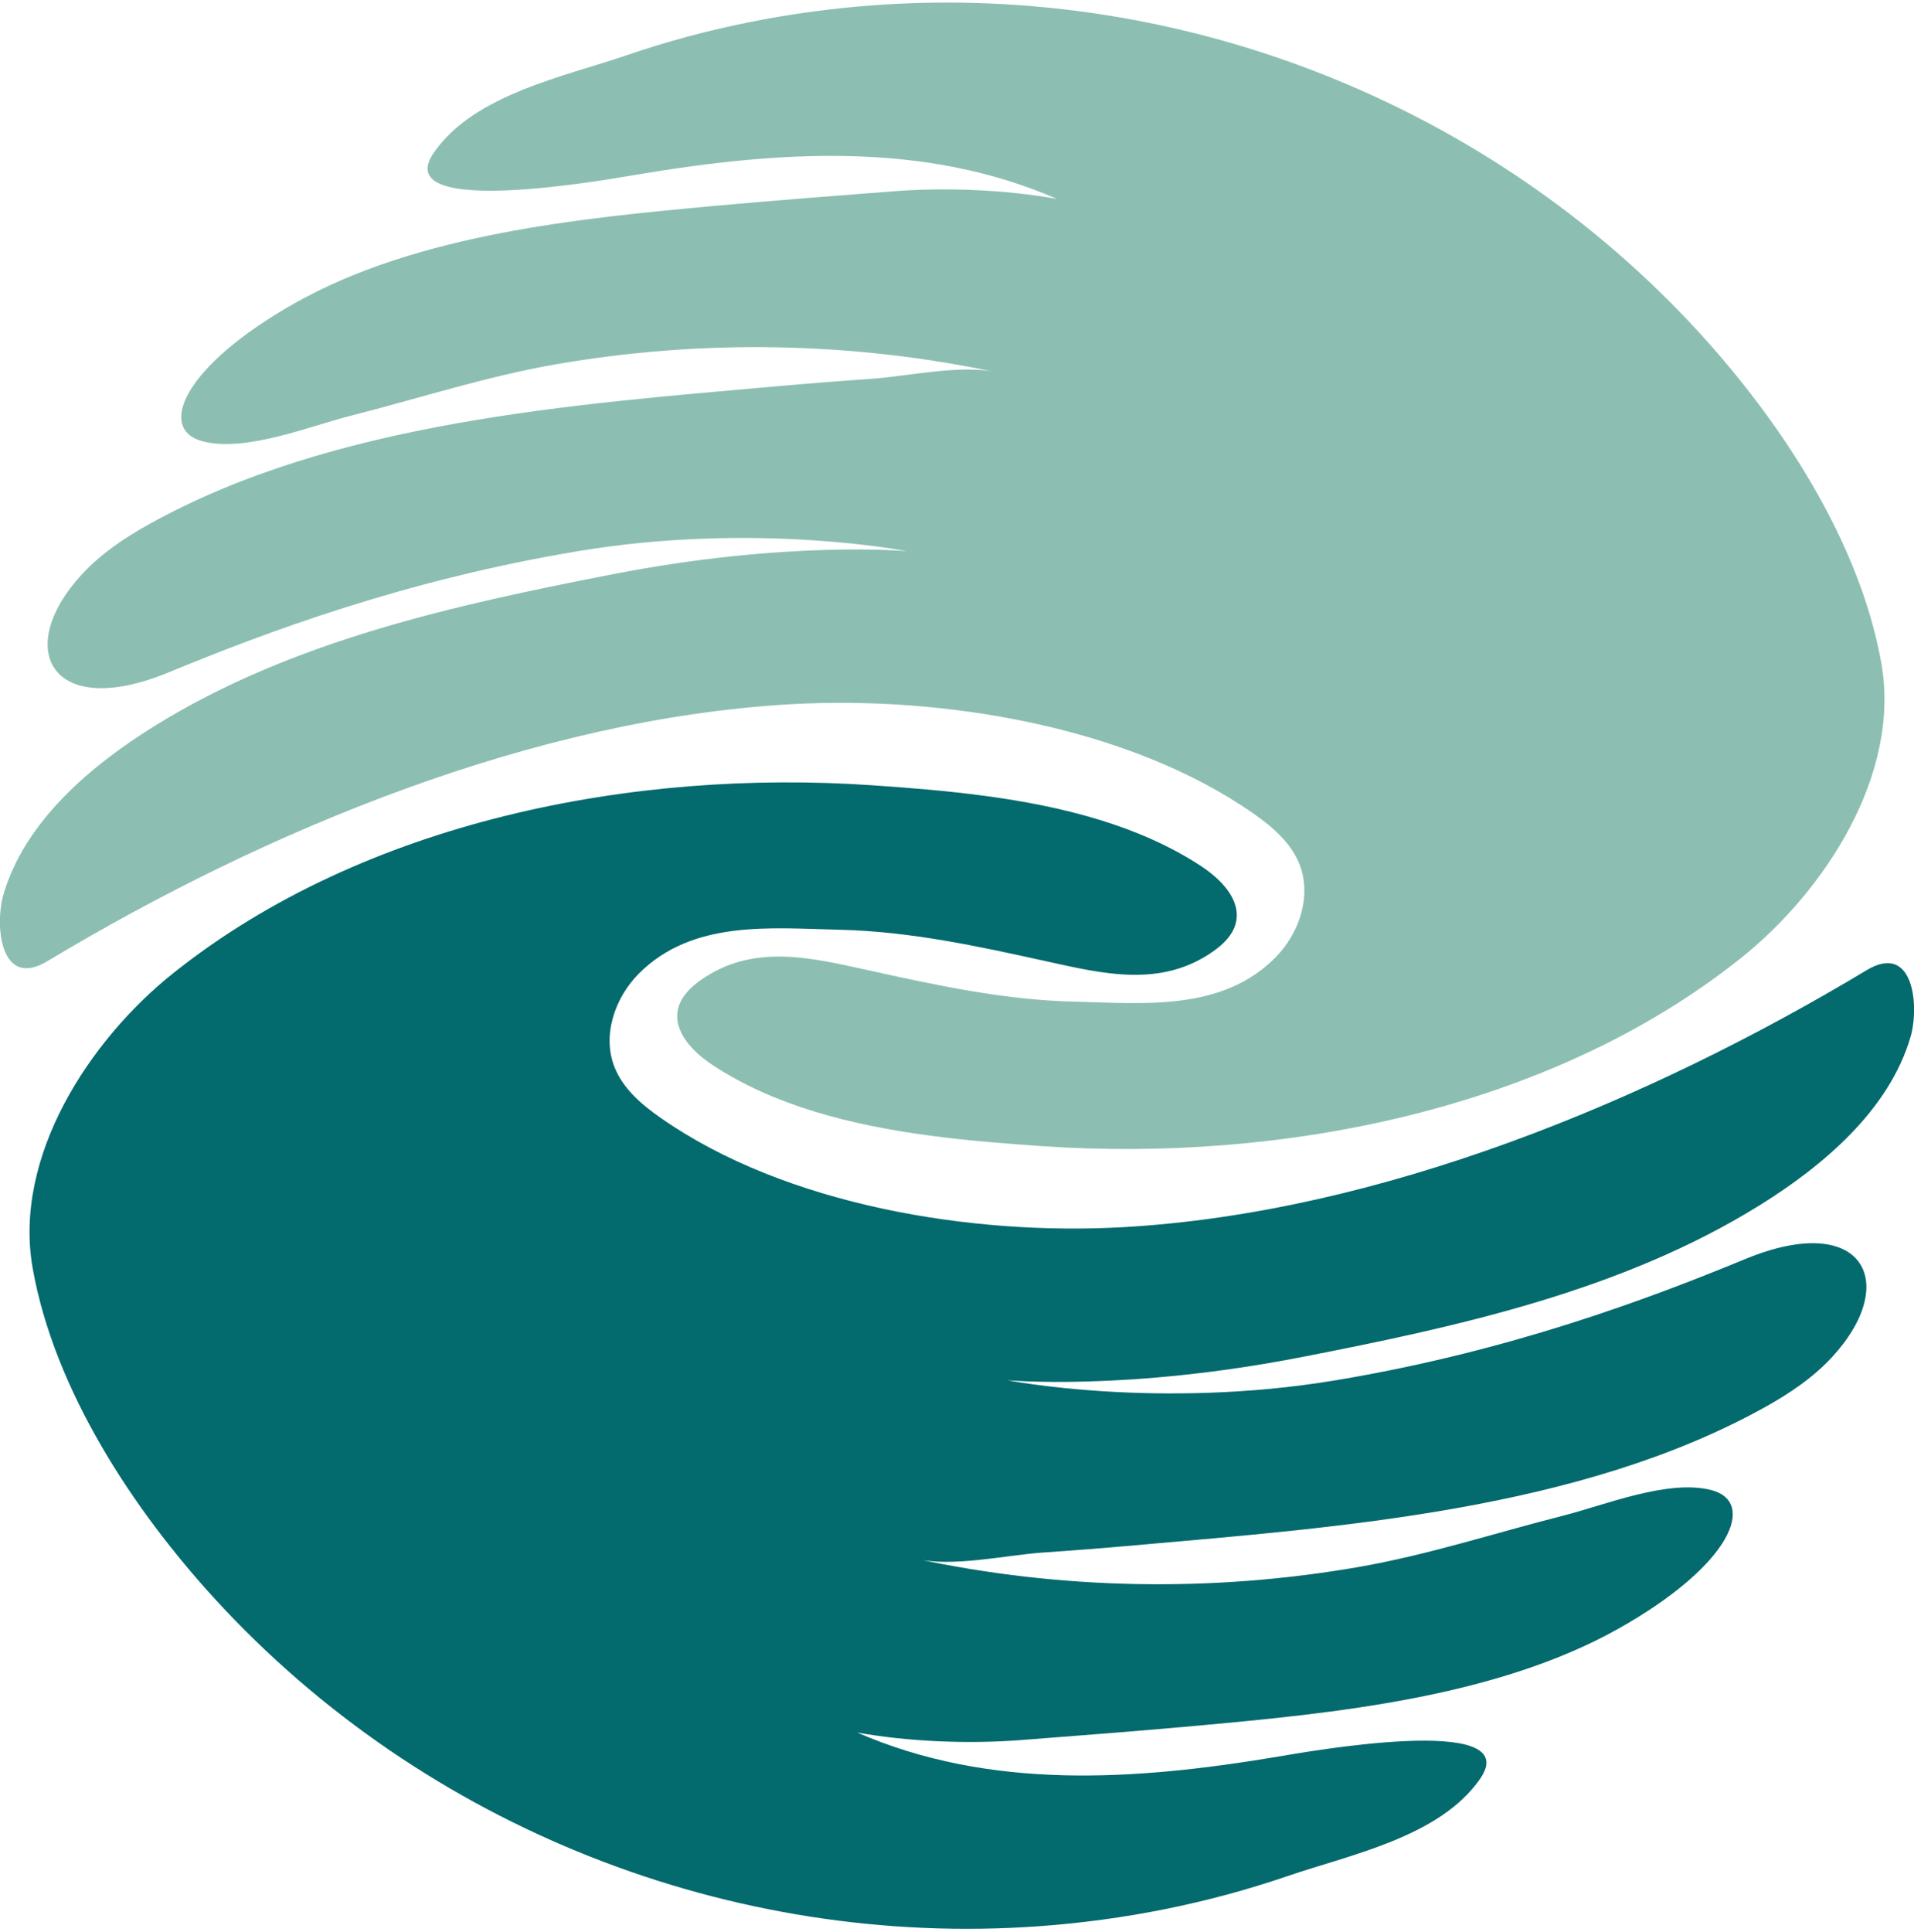
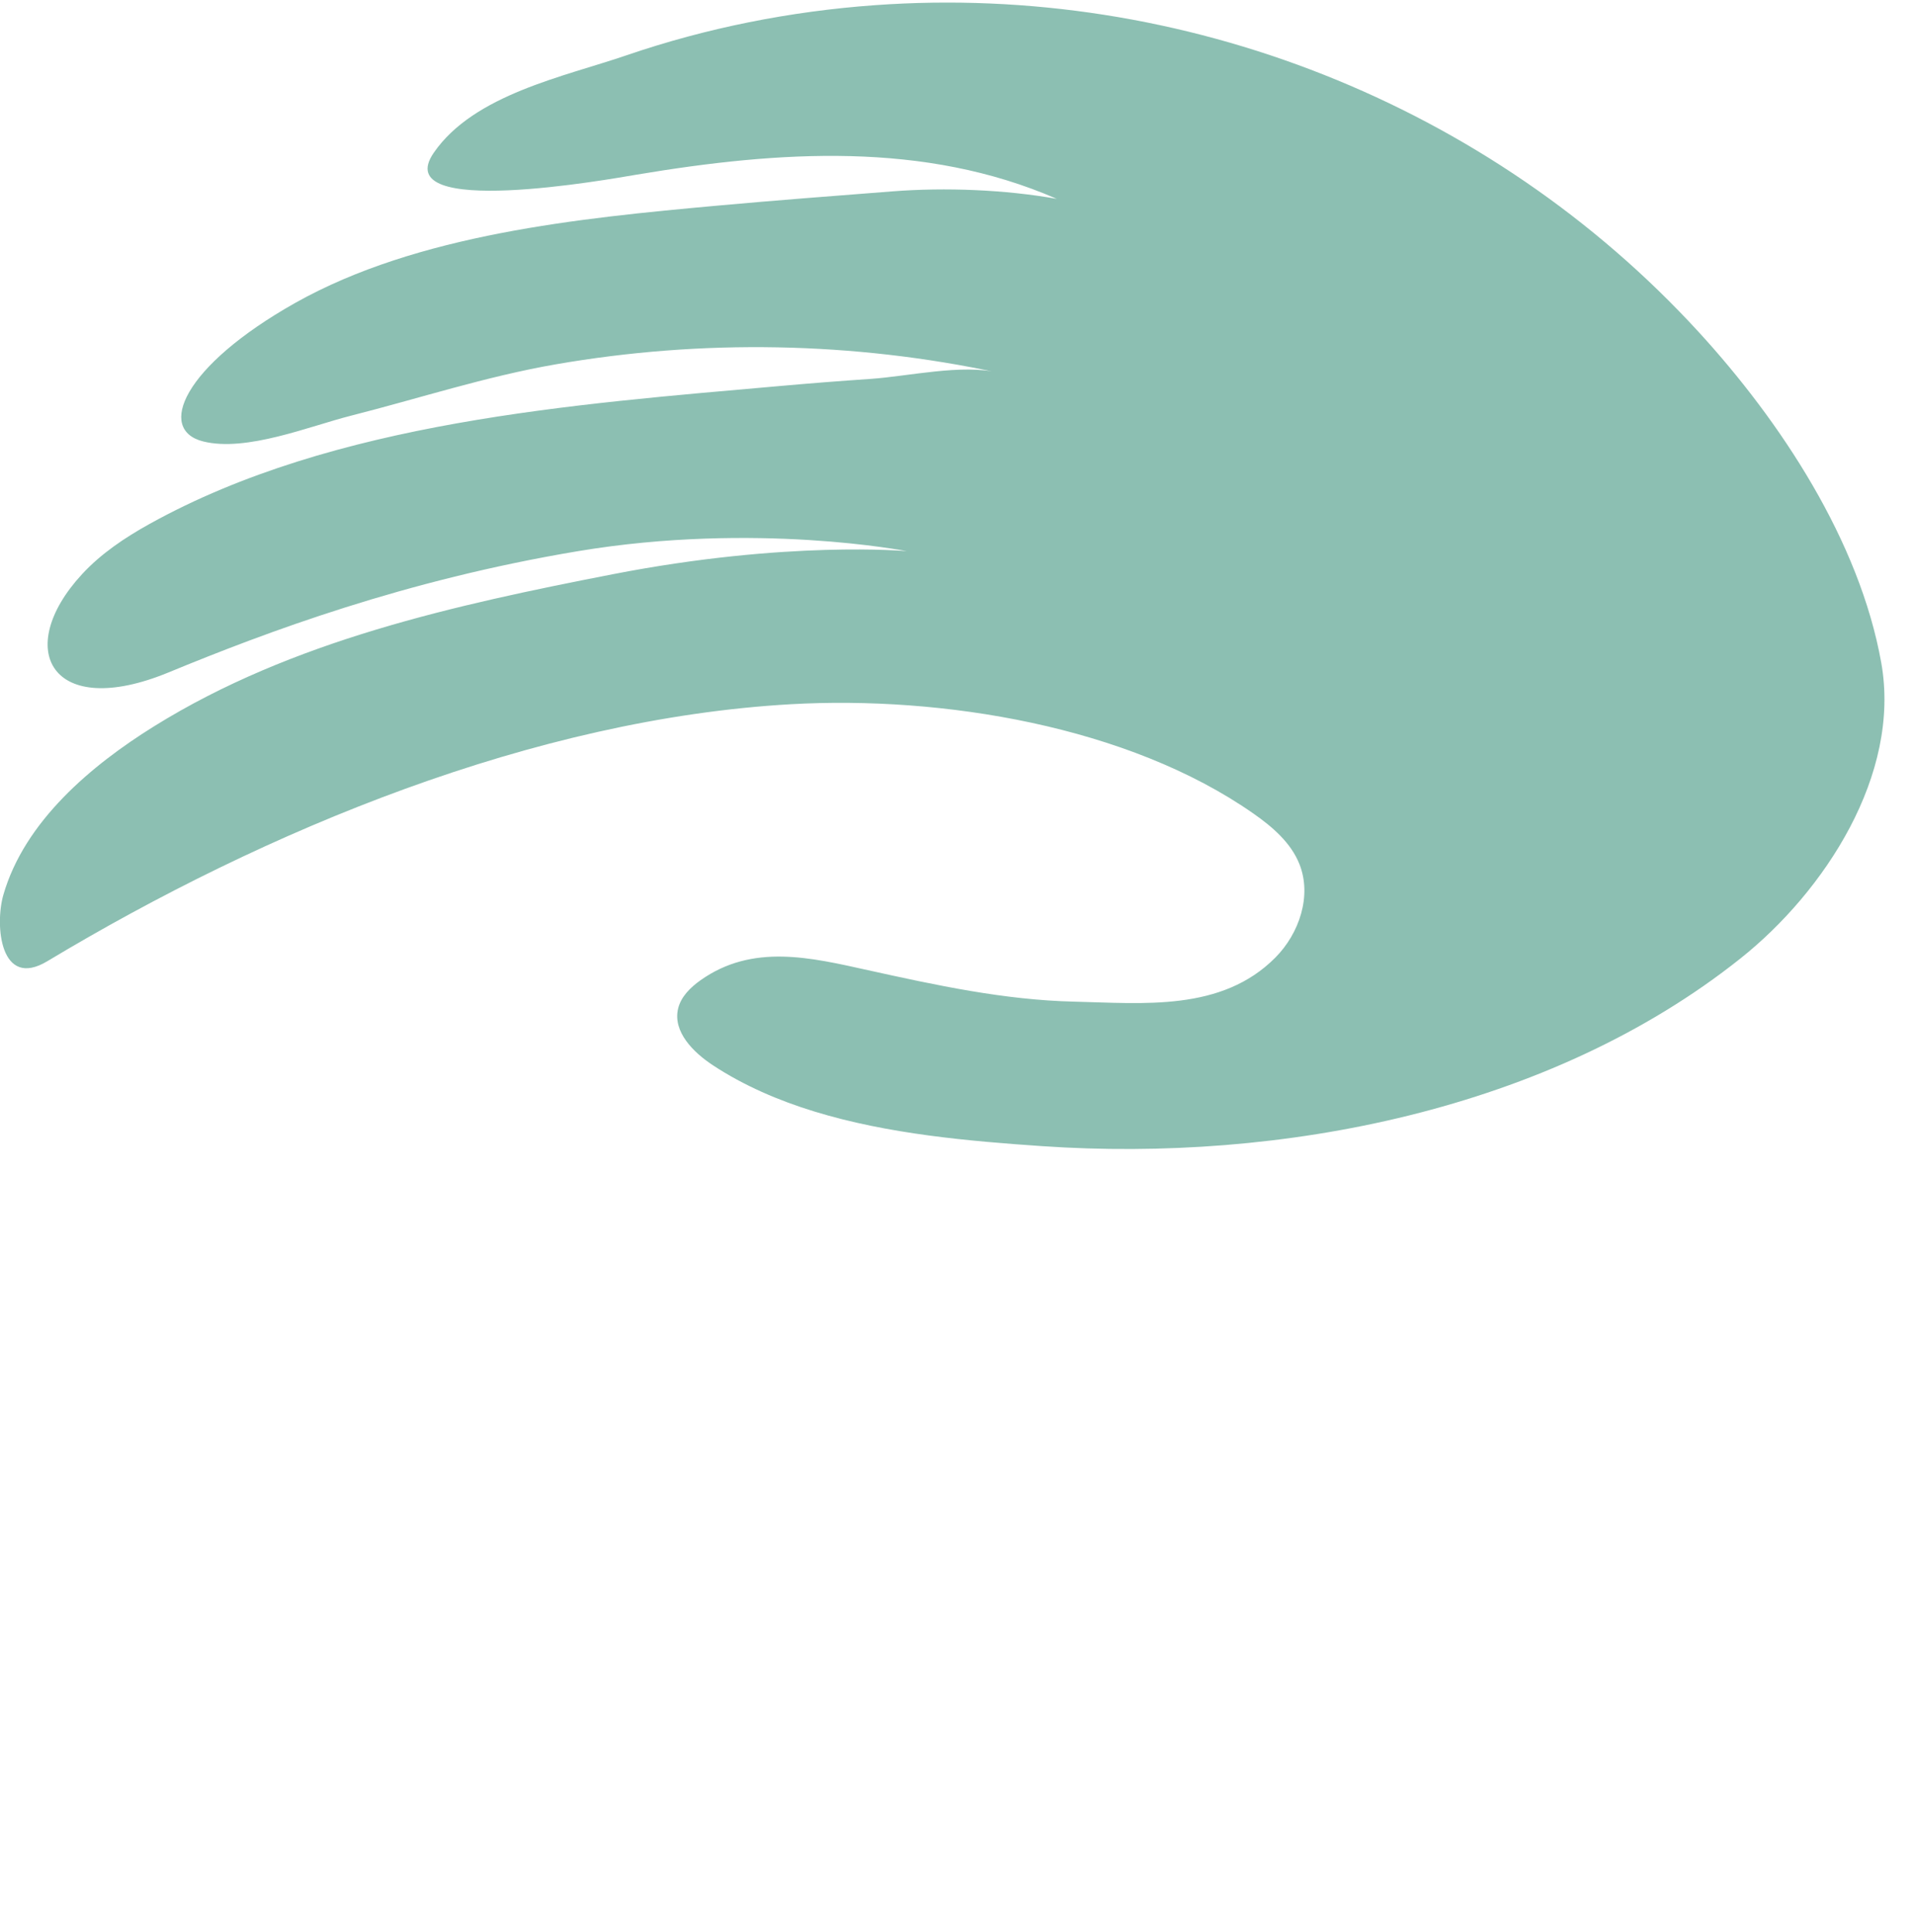
<svg xmlns="http://www.w3.org/2000/svg" width="323" height="326" viewBox="0 0 323 326" fill="none">
  <g clip-path="url(#clip0_60_317)">
    <path d="M137.45 187.542C149.884 191.356 163.557 192.538 175.882 193.382C216.047 196.126 261.456 187.396 293.726 161.703C307.883 150.433 320.843 130.705 317.475 111.825C313.804 91.265 300.493 71.098 286.649 56.002C251.371 17.536 199.59 -2.873 147.639 0.874C133.394 1.901 119.253 4.696 105.735 9.328C95.233 12.929 80.032 15.903 73.214 25.752C65.416 37.026 103.102 30.192 107.399 29.474C131.525 25.435 155.955 23.806 178.34 33.551C169.649 31.997 159.522 31.596 150.651 32.285C140.783 33.049 130.916 33.801 121.064 34.695C97.857 36.805 70.49 39.499 49.853 51.09C30.713 61.867 26.491 72.527 34.277 74.478C41.574 76.303 52.218 71.913 59.178 70.15C70.736 67.218 81.977 63.525 93.751 61.478C118.482 57.18 144.034 57.64 168.576 62.907C162.393 61.357 153.326 63.496 146.842 63.935C141.714 64.281 136.586 64.686 131.466 65.142C96.881 68.208 56.478 71.082 25.268 88.383C21.113 90.689 17.074 93.379 13.832 96.892C2.153 109.561 8.679 121.599 28.431 113.458C44.979 106.637 68.341 97.865 97.54 92.994C127.553 87.986 153.021 92.994 153.021 92.994C153.021 92.994 132.927 91.136 103.377 96.892C76.869 102.054 49.231 108.094 26.007 122.539C15.467 129.092 4.151 138.549 0.567 150.984C-0.906 156.106 0.033 166.957 7.986 162.179C44.917 139.995 90.221 121.265 133.473 118.817C158.909 117.38 190.369 122.459 211.545 137.28C214.736 139.514 217.853 142.183 219.293 145.809C221.412 151.147 219.264 157.496 215.221 161.569C206.158 170.692 192.973 169.276 181.257 169C169.444 168.72 157.982 166.231 146.496 163.695C136.82 161.557 127.002 159.151 118.206 165.399C116.52 166.598 114.927 168.148 114.438 170.157C113.495 174.063 116.988 177.559 120.347 179.76C125.541 183.169 131.345 185.671 137.445 187.542H137.45Z" fill="#8CBFB2" />
-     <path d="M185.55 138.328C173.116 134.514 159.443 133.332 147.117 132.488C106.953 129.744 61.544 138.474 29.274 164.167C15.117 175.437 2.157 195.165 5.524 214.045C9.196 234.605 22.506 254.772 36.351 269.868C71.625 308.334 123.409 328.743 175.361 324.996C189.606 323.969 203.746 321.174 217.265 316.542C227.767 312.941 242.968 309.967 249.786 300.118C257.584 288.844 219.898 295.678 215.6 296.396C191.475 300.435 167.045 302.064 144.66 292.319C153.351 293.873 163.478 294.274 172.348 293.585C182.216 292.82 192.084 292.069 201.936 291.175C225.143 289.065 252.51 286.371 273.147 274.78C292.286 264.003 296.509 253.343 288.723 251.392C281.425 249.567 270.781 253.957 263.822 255.72C252.264 258.652 241.023 262.345 229.249 264.391C204.518 268.69 178.966 268.23 154.423 262.963C160.607 264.513 169.674 262.374 176.158 261.935C181.286 261.589 186.414 261.183 191.534 260.728C226.119 257.662 266.521 254.788 297.731 237.487C301.887 235.181 305.926 232.491 309.168 228.978C320.847 216.309 314.321 204.271 294.569 212.412C278.021 219.233 254.659 228.005 225.46 232.876C195.447 237.884 169.978 232.876 169.978 232.876C169.978 232.876 190.073 234.734 219.623 228.978C246.13 223.816 273.769 217.776 296.993 203.331C307.533 196.777 318.848 187.321 322.433 174.886C323.905 169.764 322.967 158.912 315.014 163.691C278.083 185.875 232.778 204.605 189.527 207.053C164.091 208.49 132.631 203.411 111.455 188.59C108.263 186.356 105.147 183.687 103.707 180.061C101.587 174.723 103.736 168.373 107.779 164.301C116.842 155.178 130.027 156.594 141.743 156.87C153.556 157.15 165.017 159.639 176.504 162.175C186.18 164.313 195.998 166.719 204.794 160.47C206.479 159.272 208.073 157.722 208.561 155.713C209.504 151.807 206.012 148.311 202.653 146.11C197.458 142.701 191.655 140.199 185.554 138.328H185.55Z" fill="#036A6E" />
  </g>
  <defs>
    <clipPath id="clip0_60_317">
      <rect width="323" height="325" fill="white" transform="translate(0 0.435)" />
    </clipPath>
  </defs>
</svg>